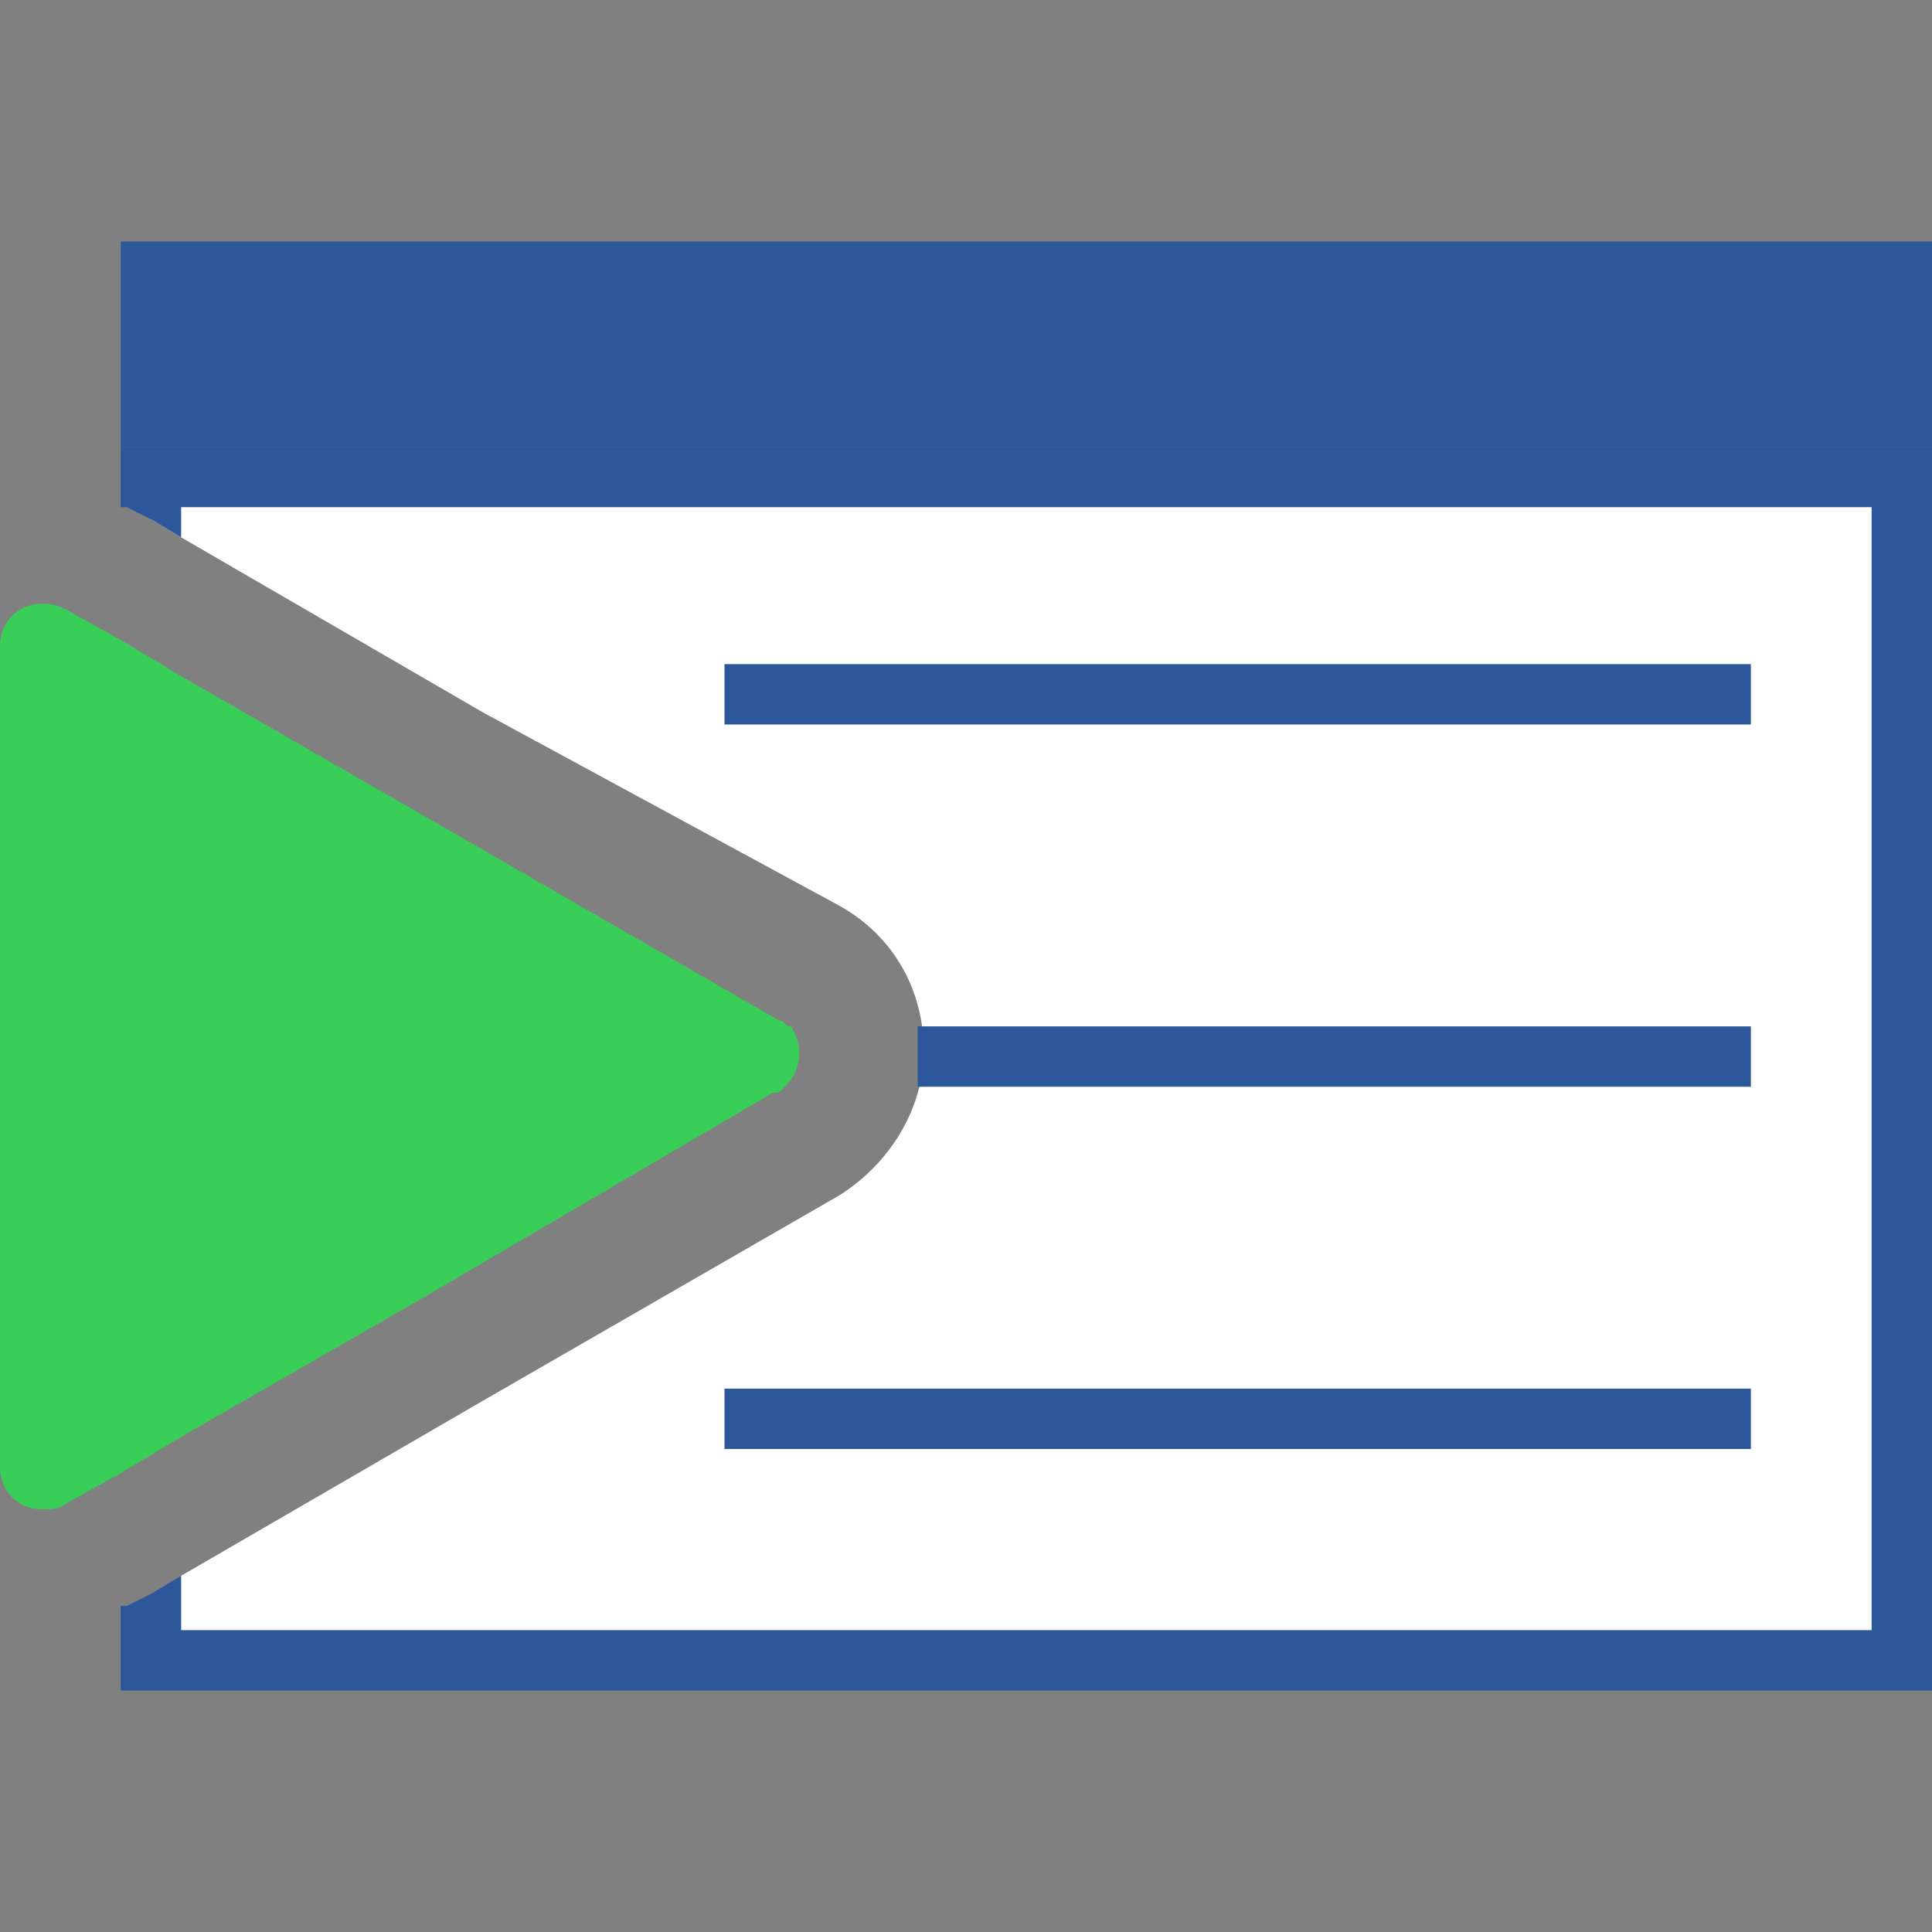
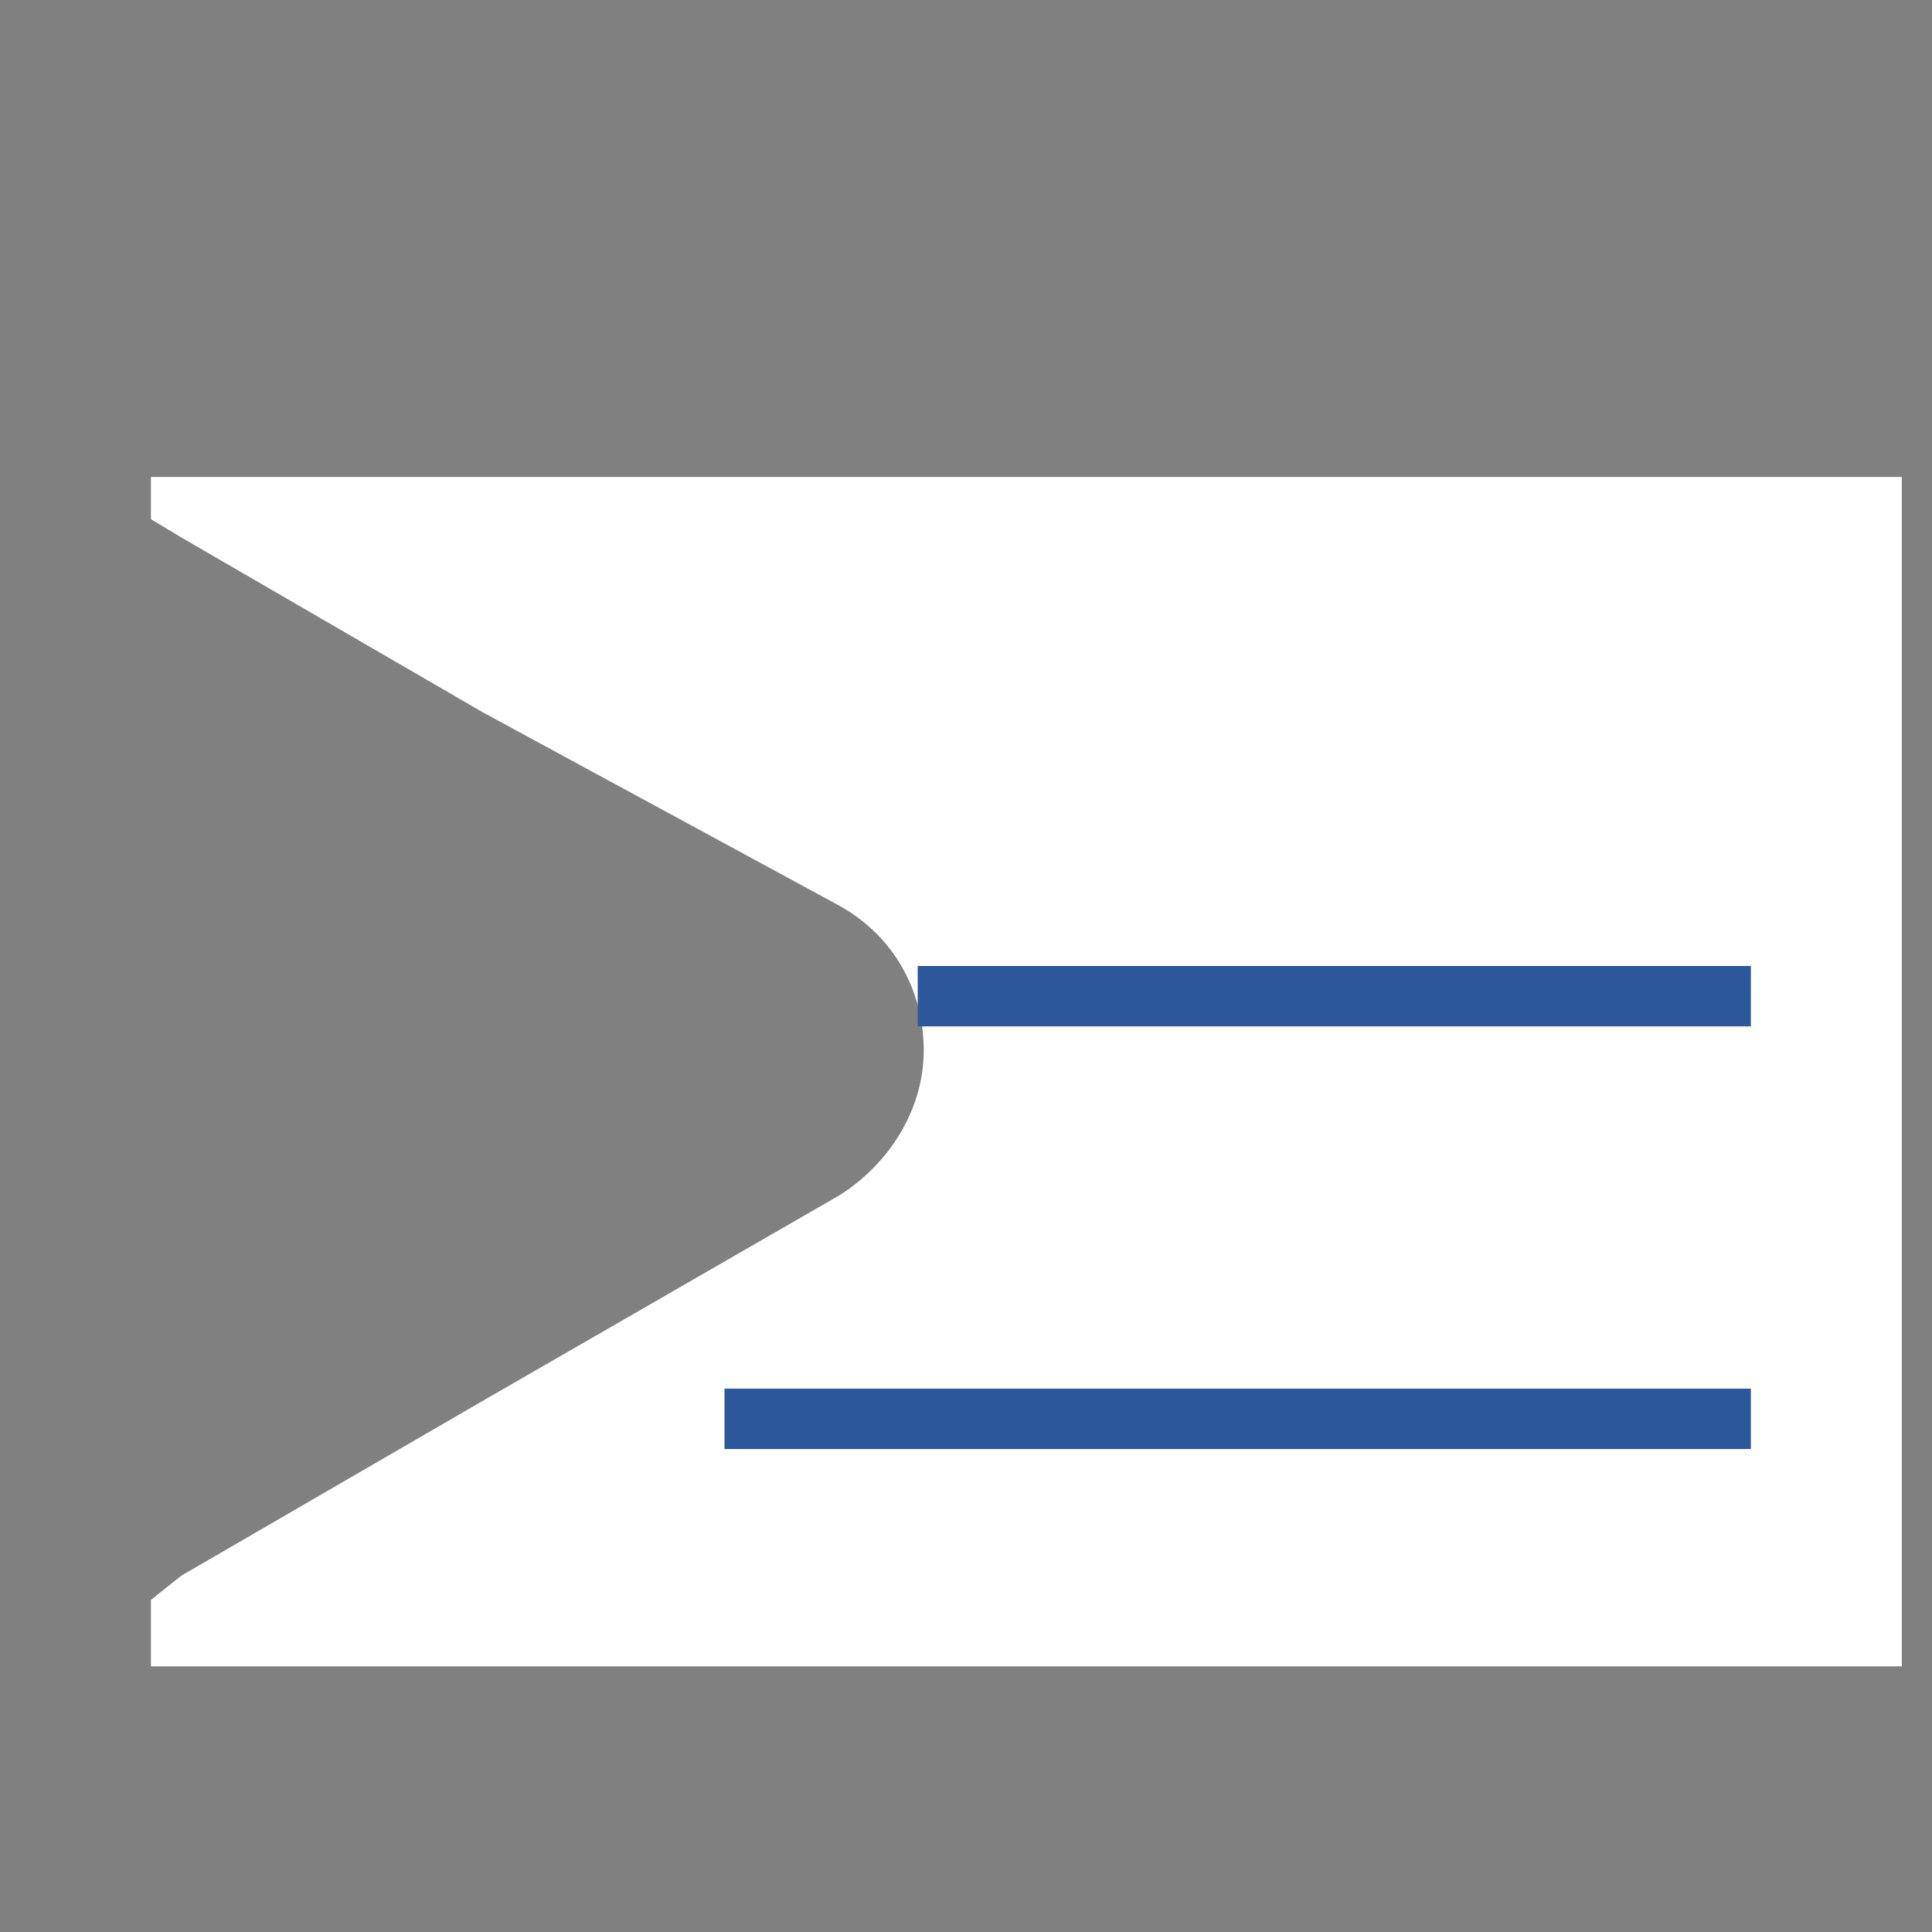
<svg xmlns="http://www.w3.org/2000/svg" version="1.1" id="Layer_1" x="0px" y="0px" viewBox="0 0 32 32" style="enable-background:new 0 0 32 32;" xml:space="preserve">
  <rect x="0" y="0" width="32" height="32" fill="#808080" stroke="none" />
  <style type="text/css">
	.st0{fill:#FFFFFF;}
	.st1{fill:#2C579A;}
	.st2{fill:#38CE57;}
</style>
  <g>
    <g>
      <g>
        <path class="st0" d="M31.5,7.9v19.7h-29v-1.1L3,26.1l5-2.9l5.9-3.4c0.8-0.5,1.4-1.4,1.4-2.4c0-1-0.5-1.9-1.4-2.4L8,11.8L3,8.9     L2.5,8.6V7.9H31.5z" />
-         <path class="st1" d="M2,7.4v1c0,0,0,0,0.1,0l0.4,0.2L3,8.9V8.4h28V27H3v-0.9l-0.5,0.3l-0.4,0.2c0,0-0.1,0-0.1,0V28h30V7.4H2z" />
      </g>
-       <rect x="2" y="4" class="st1" width="30" height="3.4" />
    </g>
    <g>
      <g>
-         <path class="st2" d="M13,18c-0.1,0.1-0.1,0.1-0.2,0.1L7,21.5l-4,2.3l-0.5,0.3L2,24.4l-0.9,0.5C1,25,0.8,25,0.7,25     C0.3,25,0,24.7,0,24.3V10.7C0,10.3,0.3,10,0.7,10c0.1,0,0.2,0,0.4,0.1L2,10.6l1,0.6l4,2.3l5.9,3.4c0.1,0,0.1,0.1,0.2,0.1     C13.3,17.3,13.3,17.7,13,18z" />
-       </g>
+         </g>
    </g>
-     <rect x="12" y="11" class="st1" width="17" height="1" />
-     <path class="st1" d="M29,17v1H15.2c0-0.2,0-0.3,0-0.5c0-0.2,0-0.4,0-0.5H29z" />
+     <path class="st1" d="M29,17H15.2c0-0.2,0-0.3,0-0.5c0-0.2,0-0.4,0-0.5H29z" />
    <rect x="12" y="23" class="st1" width="17" height="1" />
  </g>
</svg>